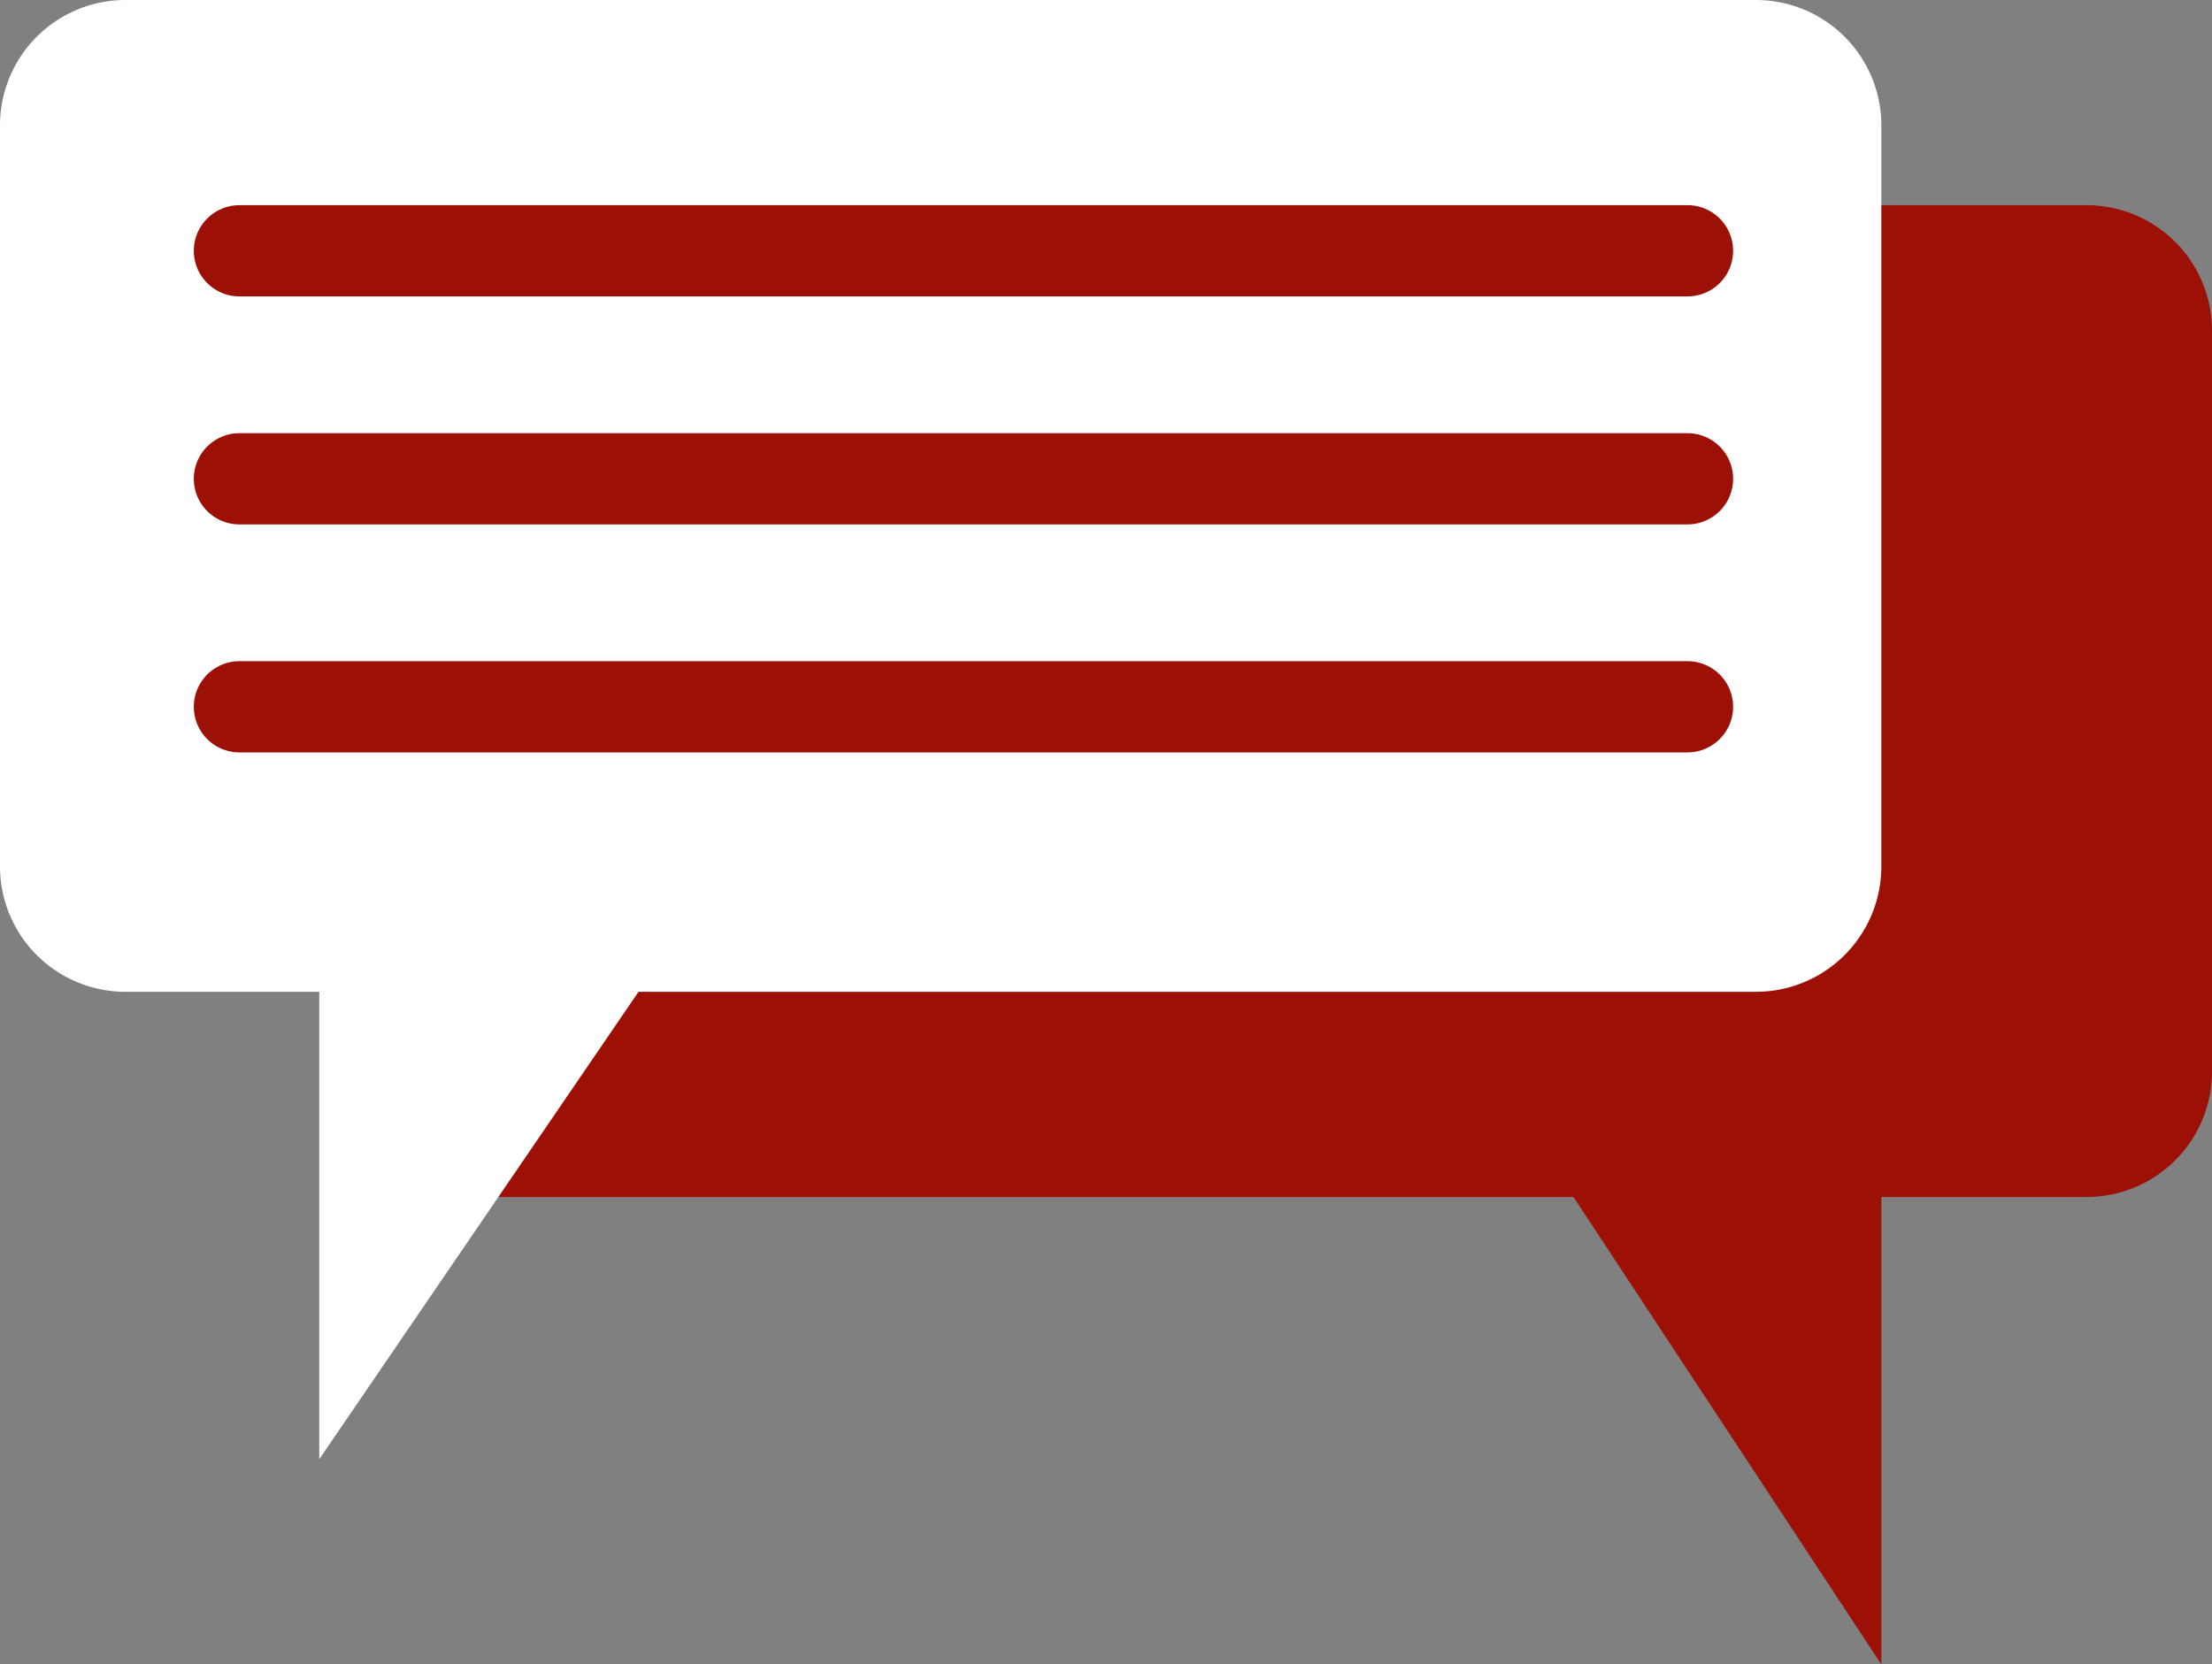
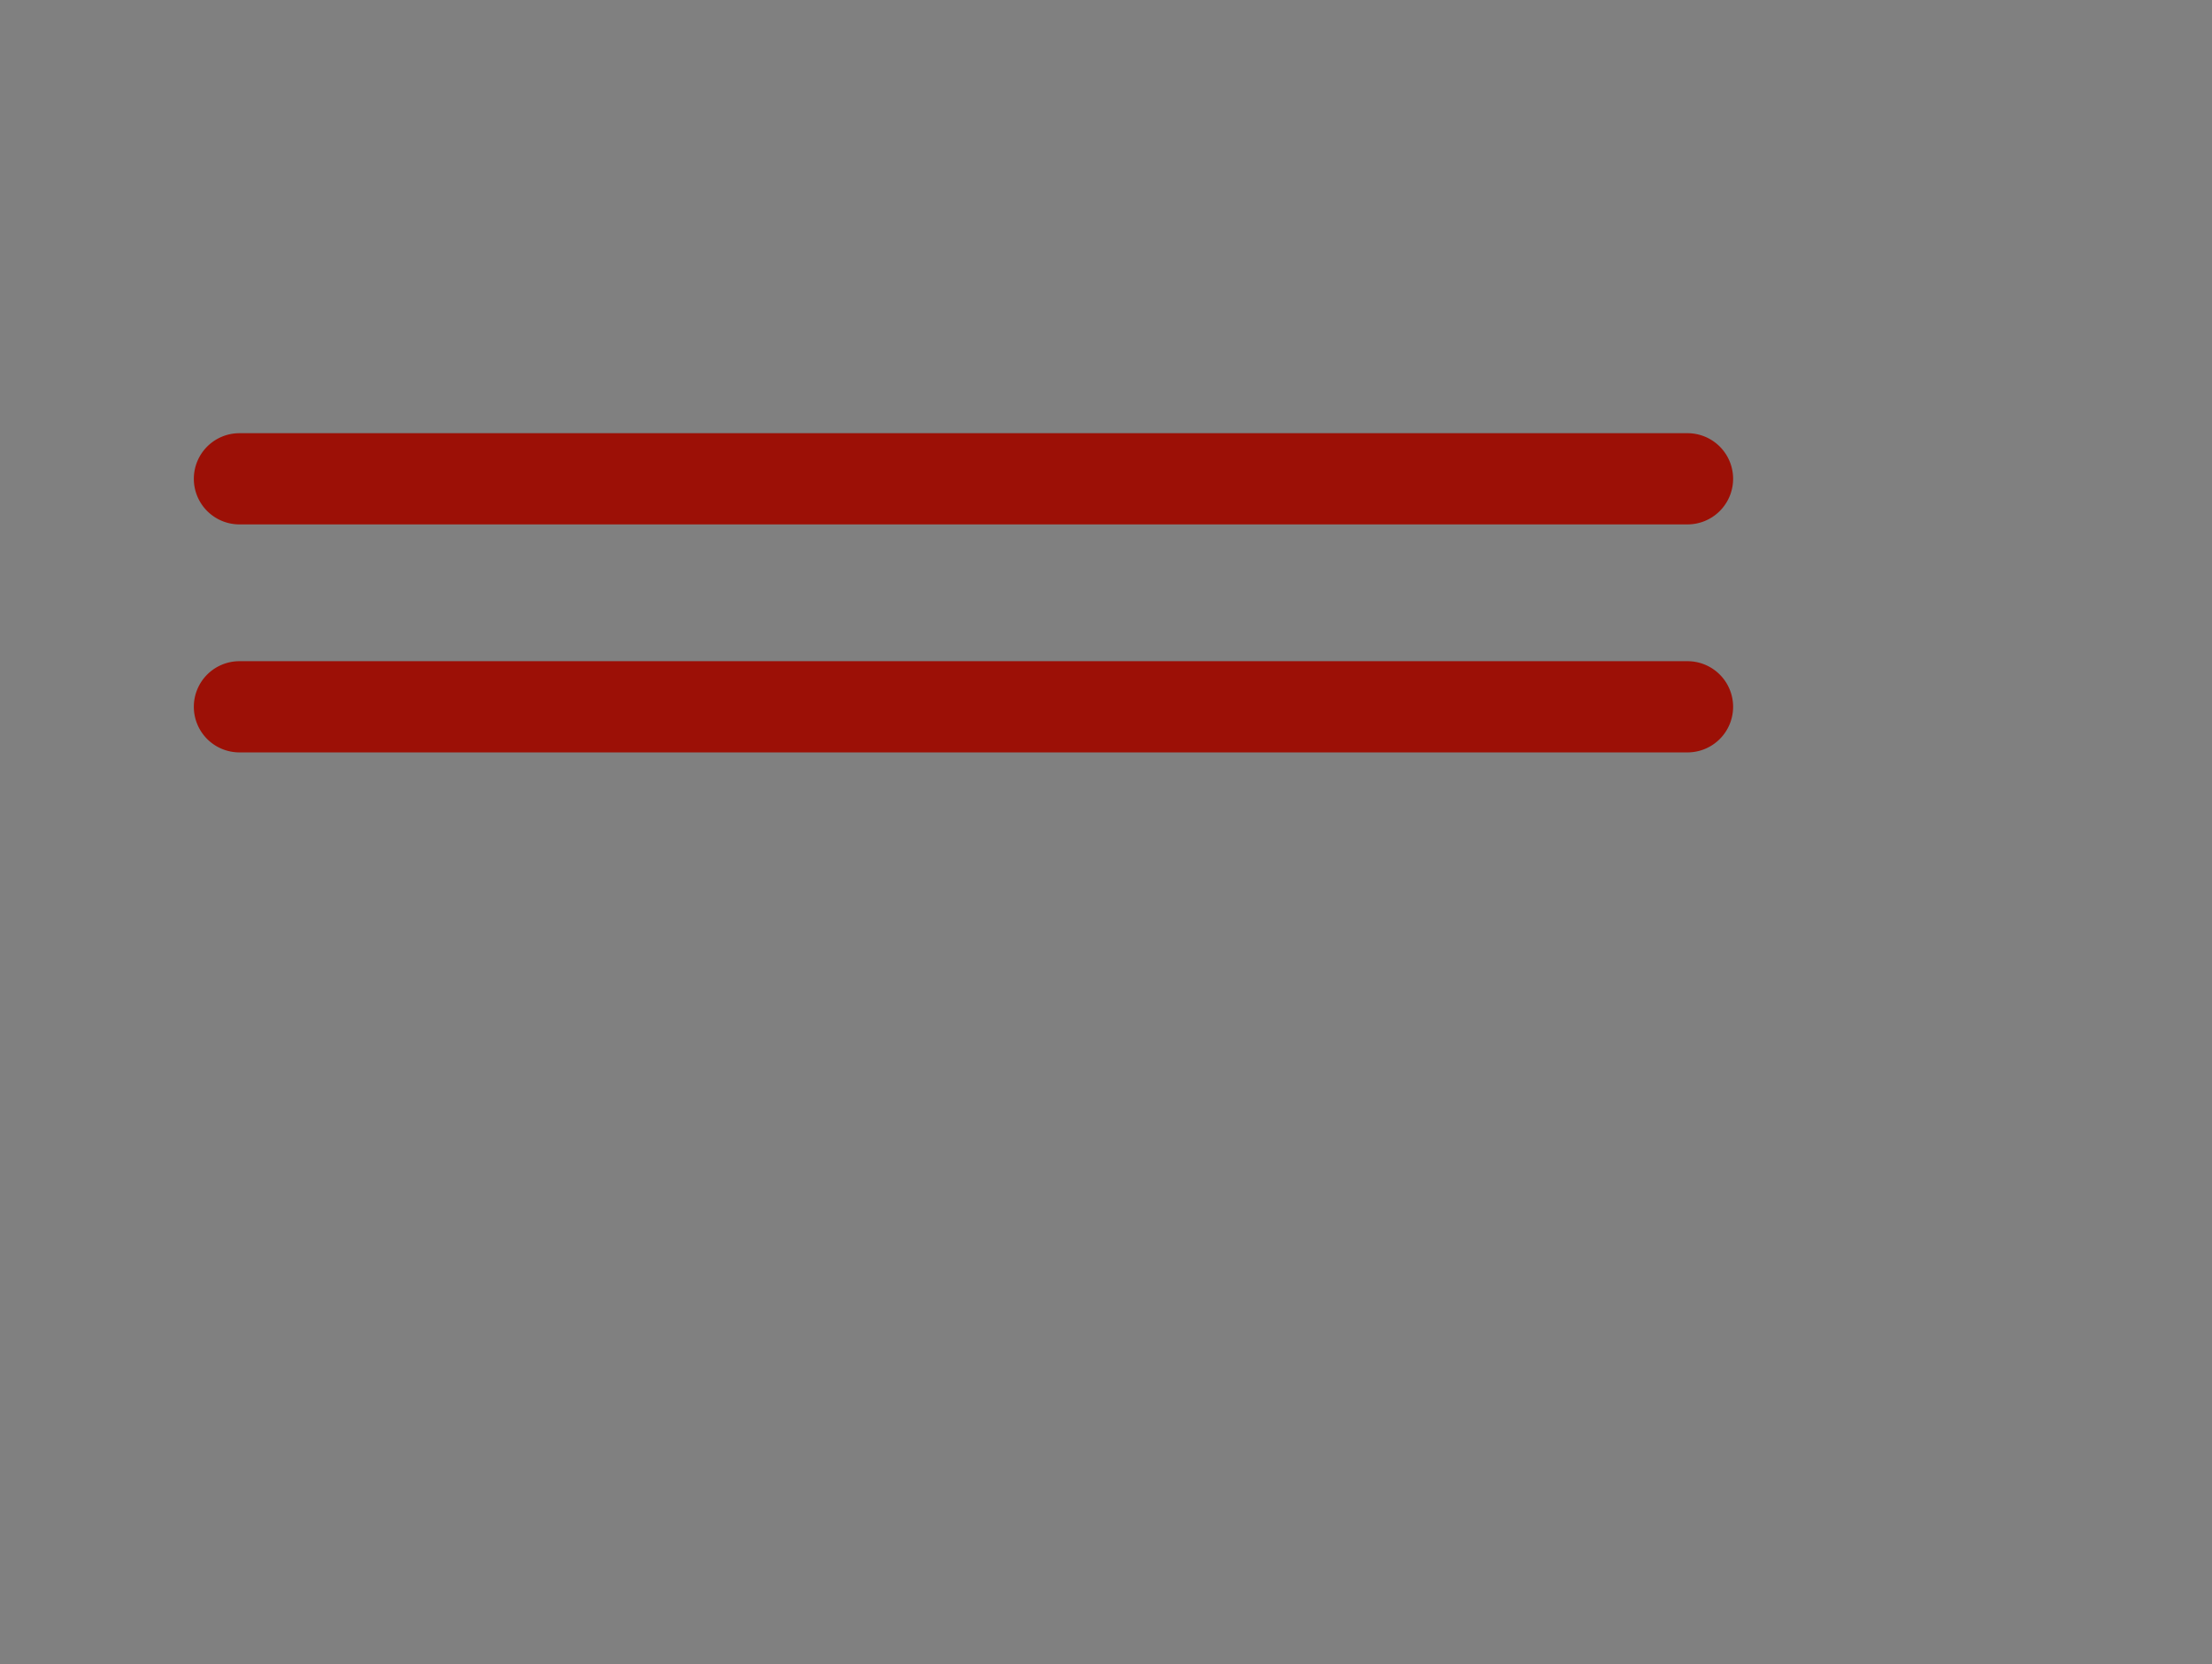
<svg xmlns="http://www.w3.org/2000/svg" id="Layer_1" data-name="Layer 1" viewBox="0 0 19.4 14.6">
  <rect x="0" y="0" width="19.4" height="14.6" fill="#808080" stroke="none" />
  <defs>
    <style>
      .cls-1 {
        fill: #9c1006;
      }

      .cls-2 {
        fill: #fff;
      }
    </style>
  </defs>
-   <path class="cls-1" d="M18.3,1.8H3.9a1.1,1.1,0,0,0-1,1.1V9.4a1.1,1.1,0,0,0,1,1.1h9.9l2.7,4.1V10.5h1.8a1.1,1.1,0,0,0,1.1-1.1V2.9A1.1,1.1,0,0,0,18.3,1.8Z" />
-   <path class="cls-2" d="M15.4,0H1.1A1.1,1.1,0,0,0,0,1.1V7.6A1.1,1.1,0,0,0,1.1,8.7H2.8v4.1L5.6,8.7h9.8a1.1,1.1,0,0,0,1.1-1.1V1.1A1.1,1.1,0,0,0,15.4,0Z" />
-   <path class="cls-1" d="M14.8,2.6H2.1a.4.4,0,0,1-.4-.4.4.4,0,0,1,.4-.4H14.8a.4.4,0,0,1,.4.4A.4.4,0,0,1,14.8,2.6Z" />
  <path class="cls-1" d="M14.8,4.6H2.1a.4.4,0,0,1-.4-.4.4.4,0,0,1,.4-.4H14.8a.4.4,0,0,1,.4.4A.4.4,0,0,1,14.8,4.6Z" />
  <path class="cls-1" d="M14.8,6.6H2.1a.4.4,0,0,1-.4-.4.4.4,0,0,1,.4-.4H14.8a.4.4,0,0,1,0,.8Z" />
</svg>